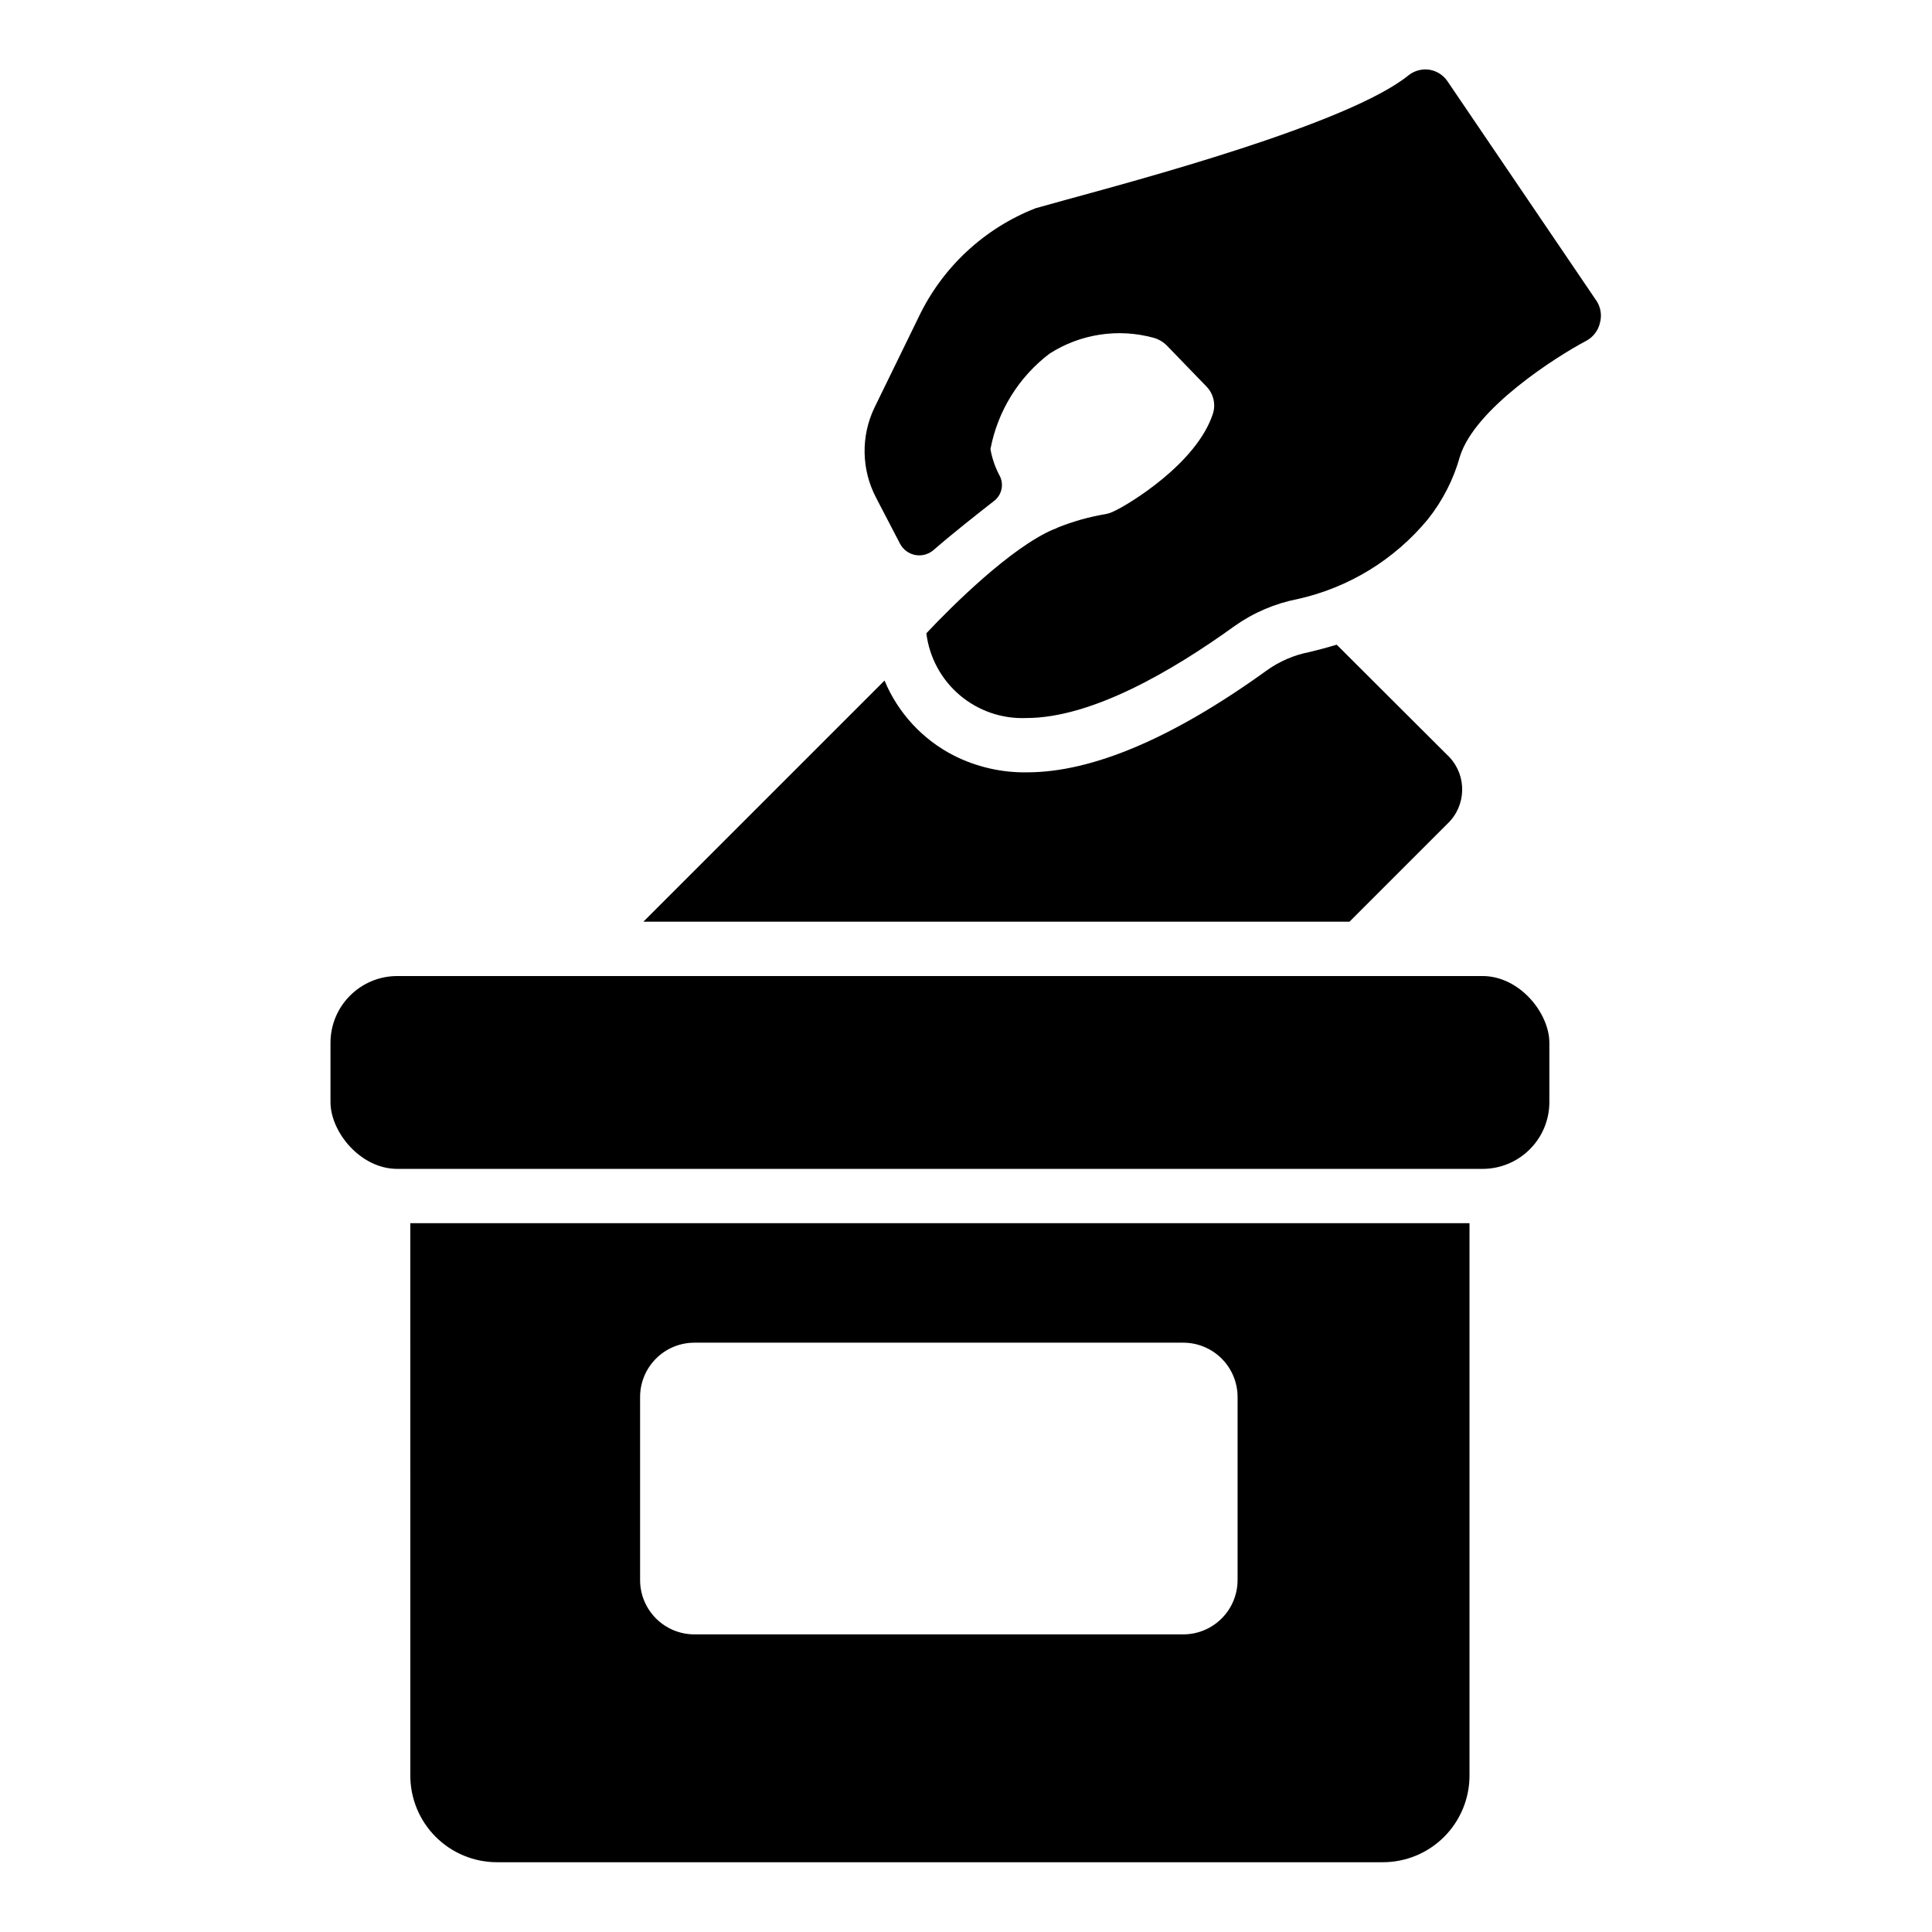
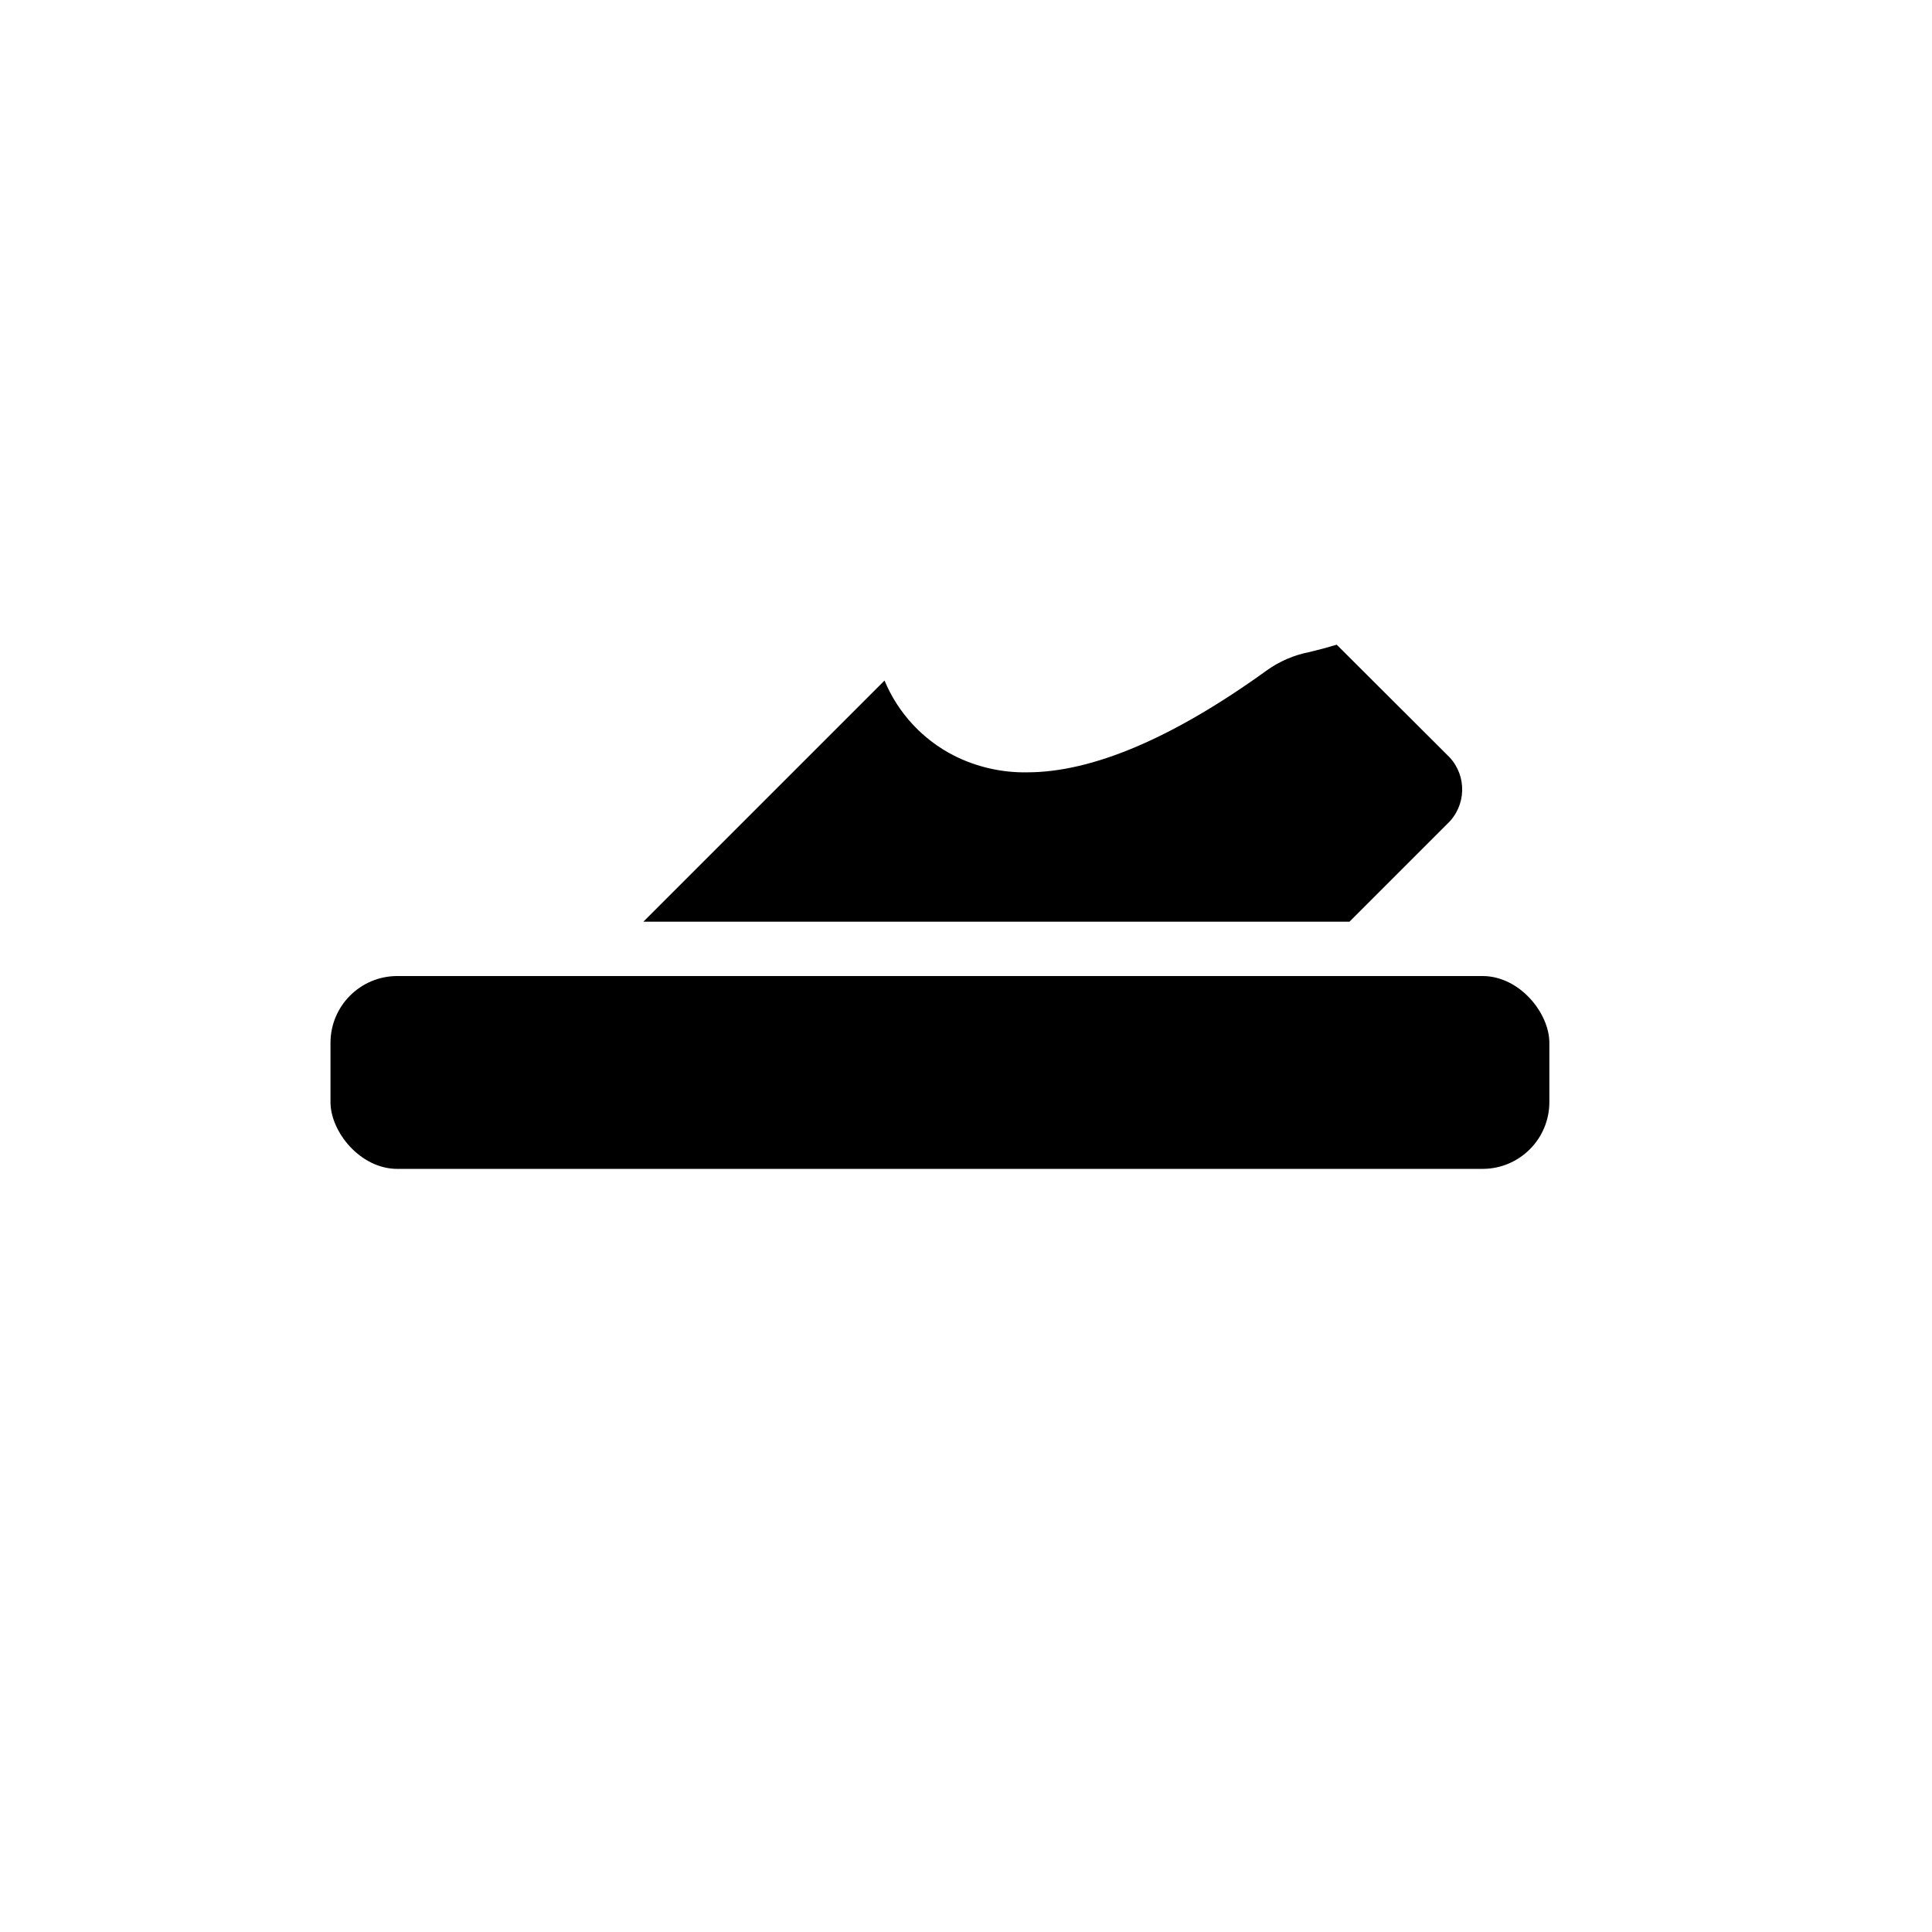
<svg xmlns="http://www.w3.org/2000/svg" fill="#000000" width="800px" height="800px" version="1.1" viewBox="144 144 512 512">
  <g>
-     <path d="m567.19 223.88-39.512-58.227c-1.098-1.684-2.844-2.832-4.824-3.168-1.965-0.309-3.973 0.215-5.543 1.441-15.906 12.953-72.547 27.996-91.117 33.105l-7.773 2.16c-13.59 5.324-24.652 15.617-30.945 28.789l-11.73 24.039h-0.004c-3.637 7.586-3.477 16.445 0.434 23.895l6.332 12.164c0.82 1.57 2.316 2.68 4.059 3.004 1.746 0.324 3.539-0.176 4.867-1.352 5.398-4.68 12.02-9.859 15.977-12.957v0.004c2.019-1.531 2.68-4.269 1.586-6.551-1.223-2.246-2.074-4.676-2.519-7.195 1.91-10.098 7.5-19.129 15.691-25.336 8.184-5.227 18.199-6.742 27.562-4.172 1.305 0.367 2.492 1.059 3.457 2.012l10.578 10.941c1.836 1.91 2.473 4.676 1.656 7.199-4.32 13.168-22.238 23.965-26.125 25.766-0.703 0.367-1.453 0.637-2.231 0.789-4.391 0.73-8.688 1.938-12.812 3.602-0.309 0.203-0.648 0.348-1.008 0.43-11.371 4.82-27.062 20.441-33.754 27.566 0.789 6.383 3.949 12.238 8.855 16.398 4.91 4.16 11.199 6.324 17.629 6.059 17.344 0 38.648-12.453 55.133-24.328 5.012-3.566 10.73-6.019 16.77-7.199 13.516-3 25.645-10.418 34.473-21.086 3.961-4.953 6.871-10.66 8.566-16.77 4.031-12.738 25.551-26.414 33.469-30.59h-0.004c1.816-0.973 3.125-2.676 3.602-4.676 0.555-1.945 0.27-4.035-0.793-5.758z" />
    <path d="m528.11 344.65-29.867-29.797c-2.375 0.719-4.82 1.367-7.199 1.941-4.098 0.789-7.981 2.457-11.371 4.894-24.832 17.922-46.207 26.988-63.48 26.988v0.004c-6.688 0.105-13.305-1.398-19.289-4.391-8.344-4.227-14.906-11.301-18.496-19.938l-63.91 63.91h187.13l25.98-25.98c4.981-4.742 5.207-12.613 0.504-17.633z" />
-     <path d="m252.74 614.55c0 6.086 2.418 11.926 6.727 16.234 4.305 4.305 10.145 6.723 16.234 6.723h234.77c6.09 0 11.93-2.418 16.234-6.723 4.305-4.309 6.727-10.148 6.727-16.234v-146.39h-280.7zm60.891-100.33c0-3.816 1.516-7.477 4.215-10.18 2.699-2.699 6.359-4.215 10.18-4.215h129.55c3.816 0 7.477 1.516 10.176 4.215 2.699 2.703 4.219 6.363 4.219 10.18v48.512c0 3.816-1.52 7.477-4.219 10.176-2.699 2.699-6.359 4.219-10.176 4.219h-129.55c-3.82 0-7.481-1.52-10.18-4.219-2.699-2.699-4.215-6.359-4.215-10.176z" />
    <path d="m249.29 402.66h287.6c9.777 0 17.707 9.777 17.707 17.707v15.691c0 9.777-7.926 17.707-17.707 17.707h-287.6c-9.777 0-17.707-9.777-17.707-17.707v-15.691c0-9.777 7.926-17.707 17.707-17.707z" />
  </g>
</svg>